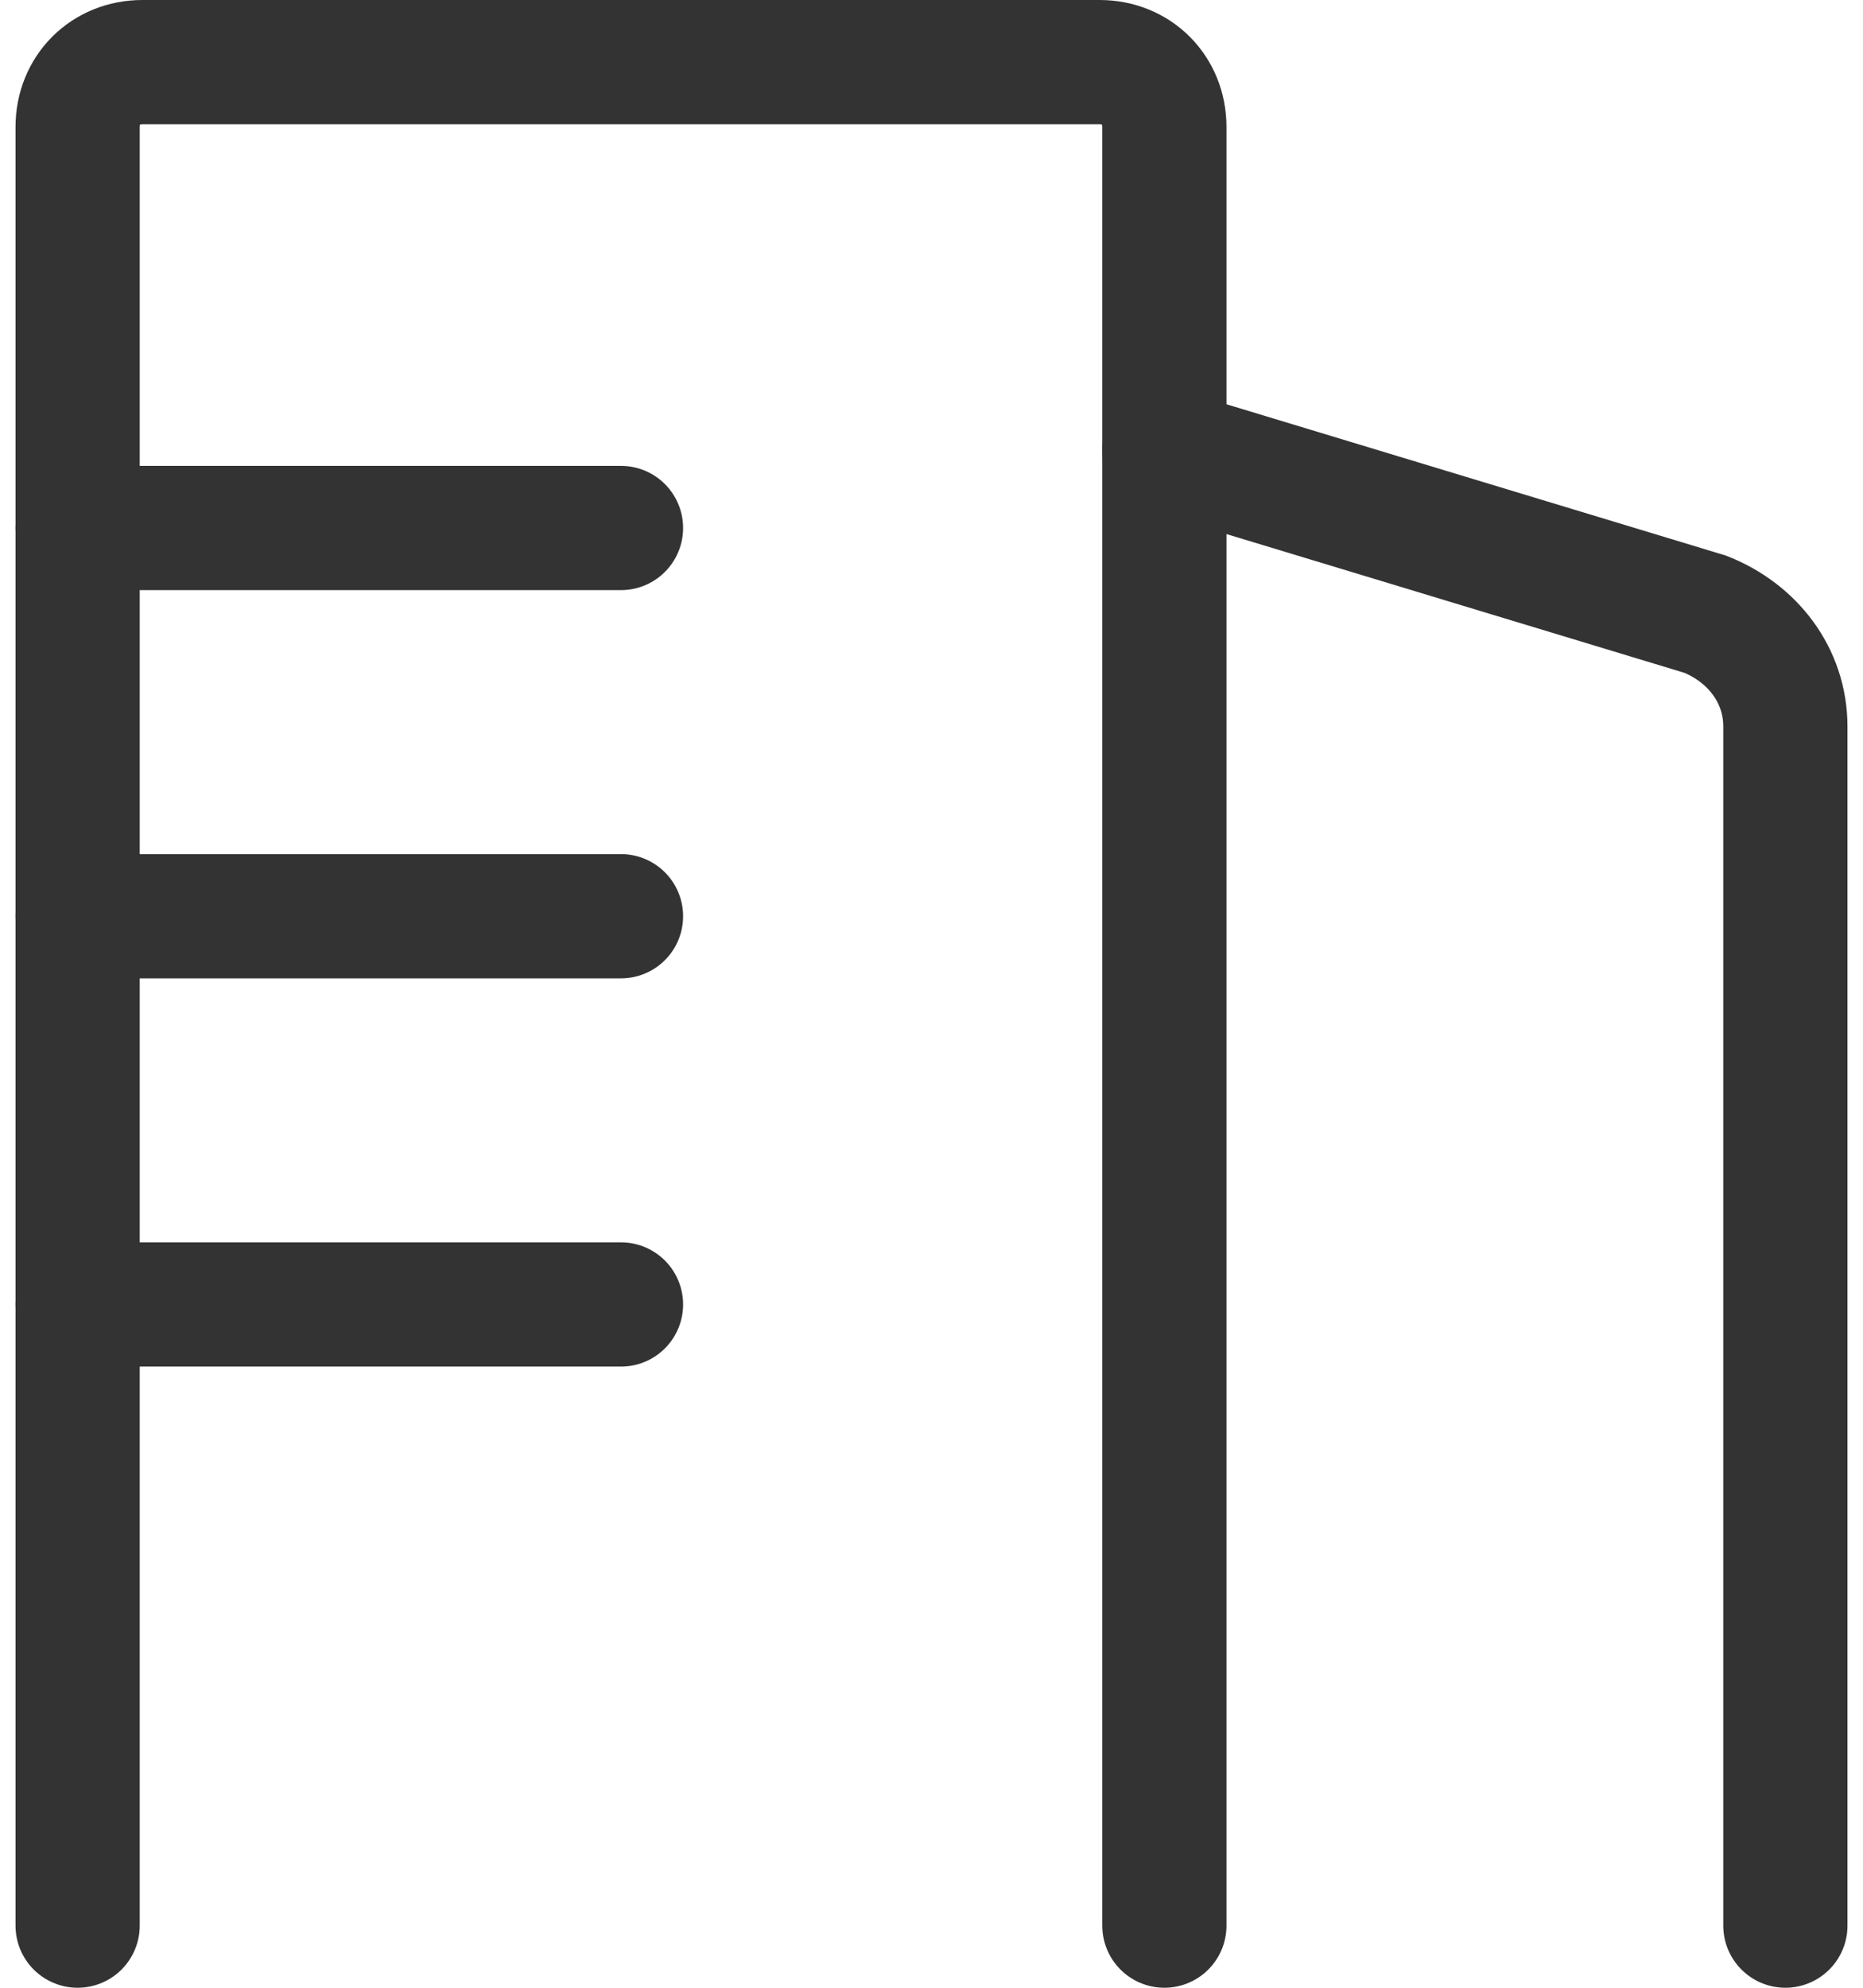
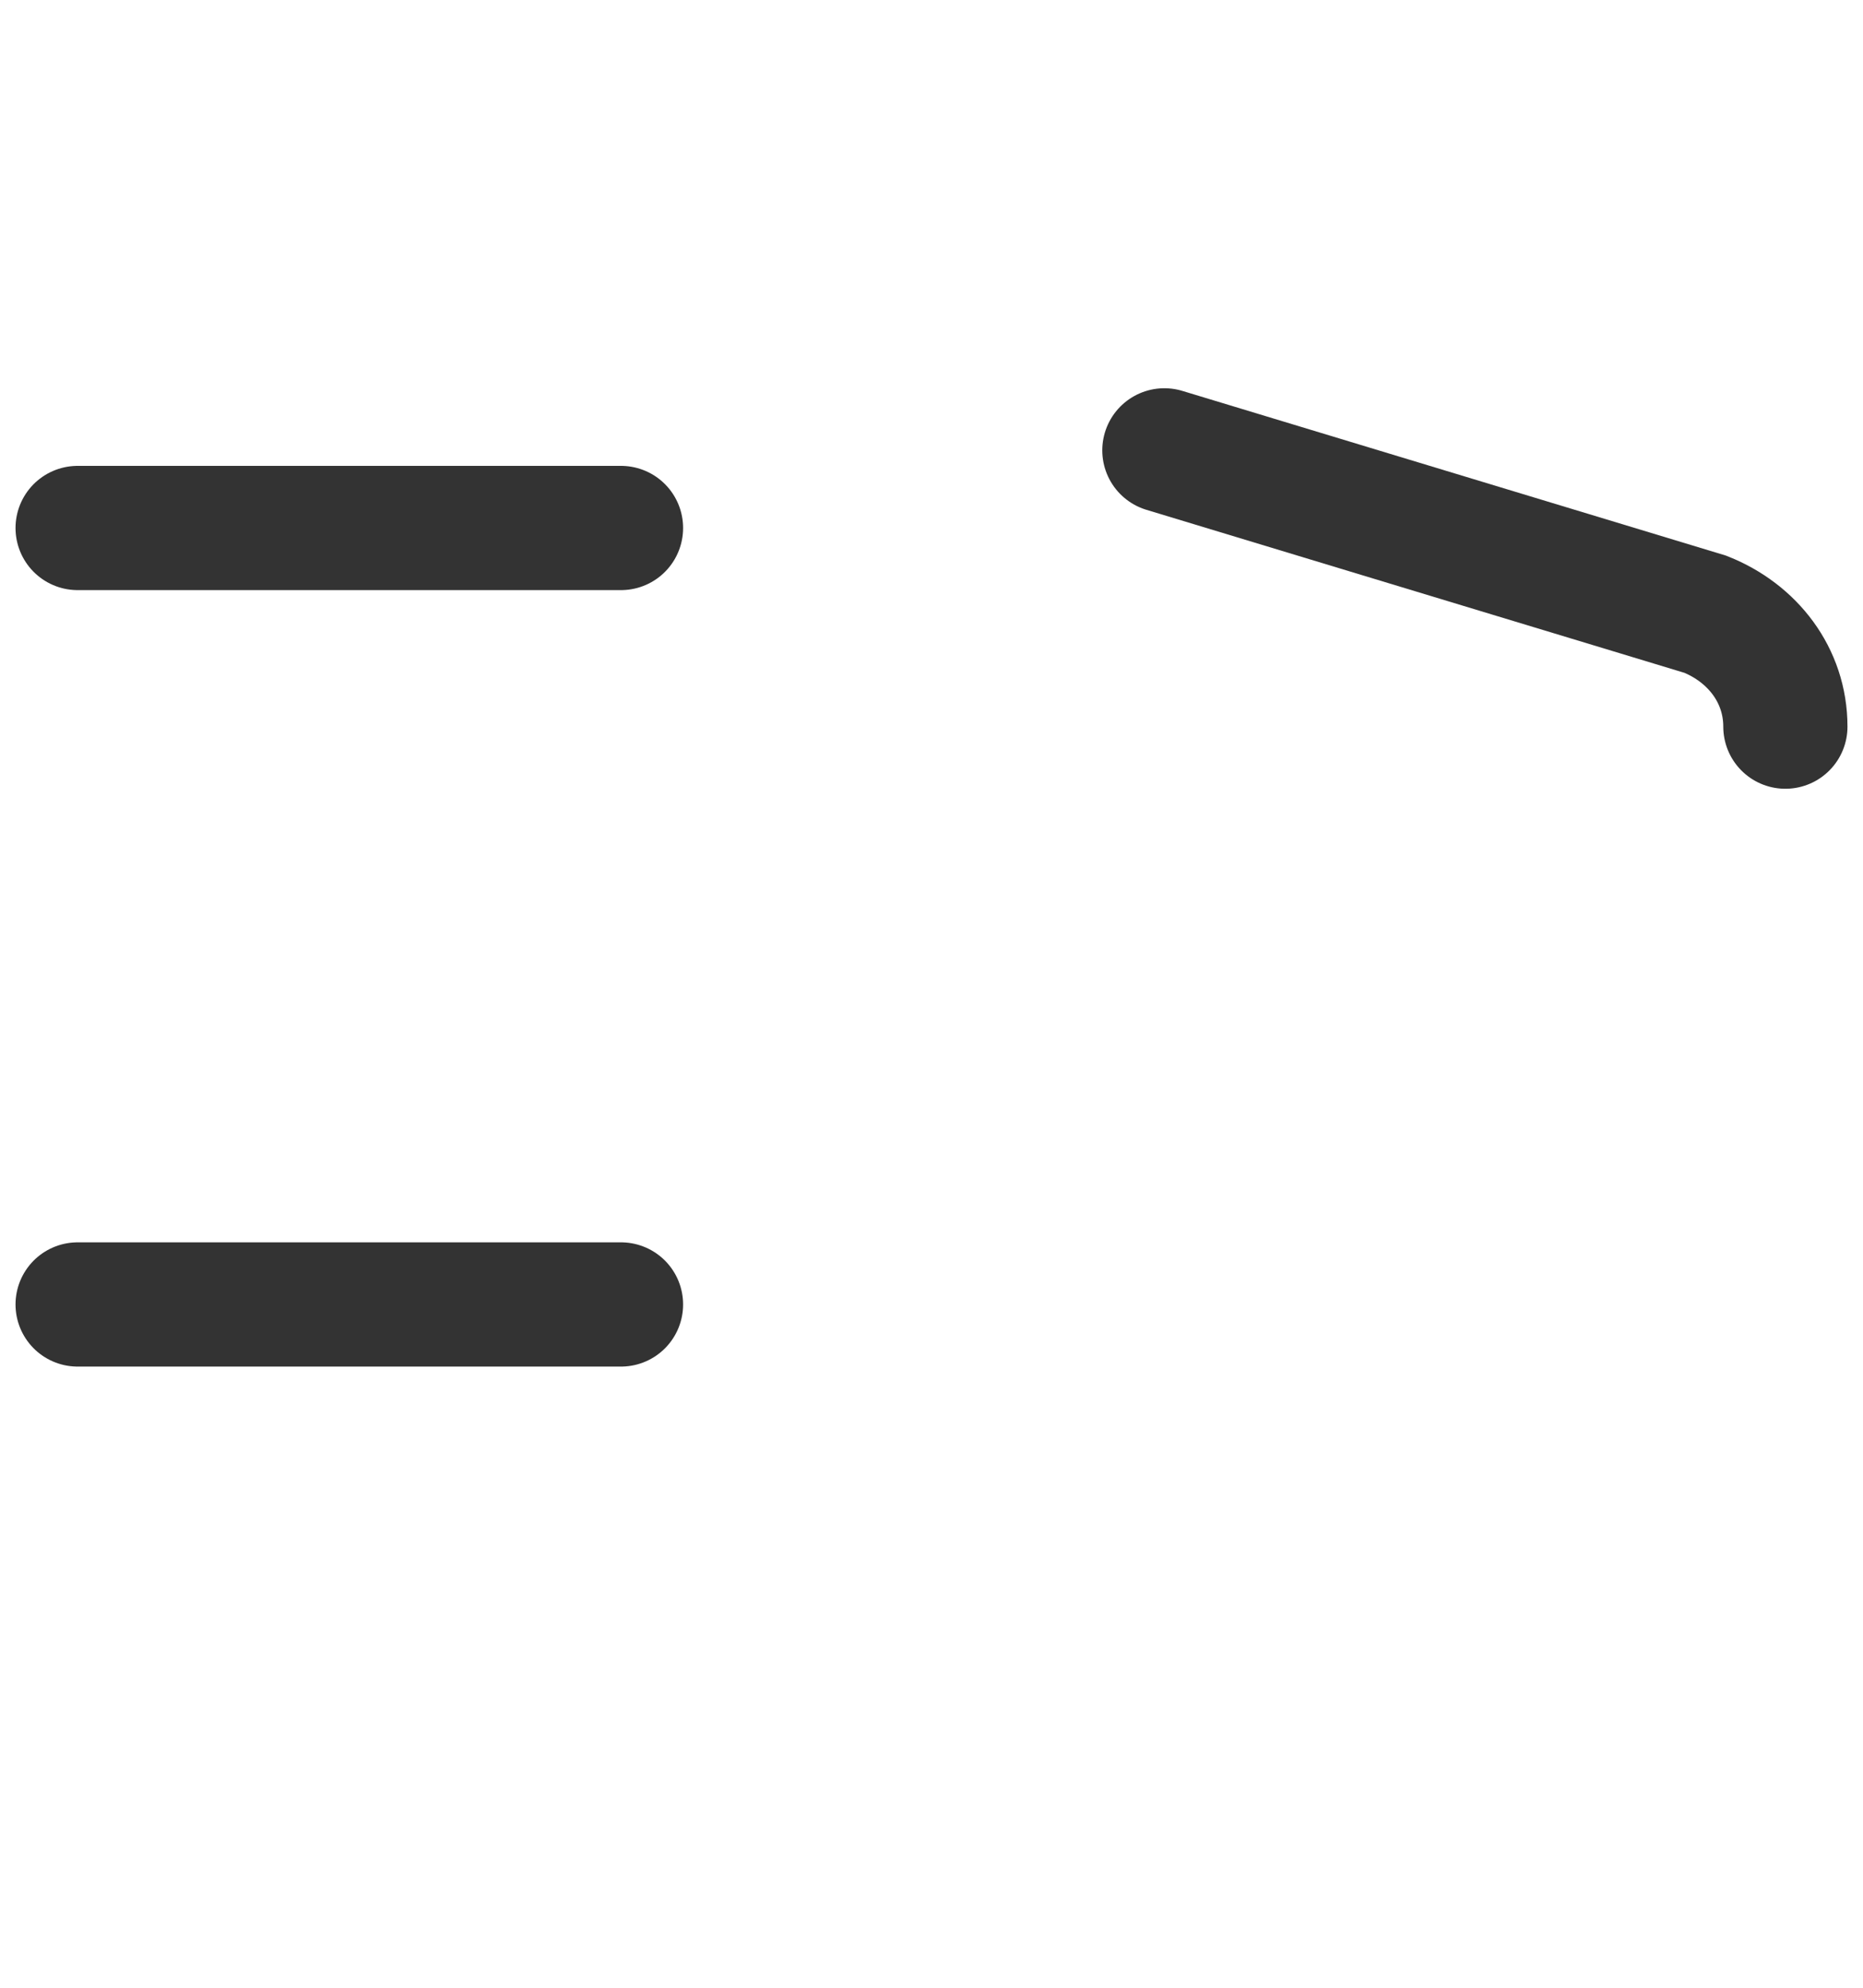
<svg xmlns="http://www.w3.org/2000/svg" width="30" height="32" viewBox="0 0 30 32" fill="none">
-   <path d="M1.25 31V2.045C1.25 1.448 1.697 1 2.293 1H17.707C18.303 1 18.75 1.448 18.75 2.045V31" stroke="#333333" stroke-width="2" stroke-miterlimit="10" stroke-linecap="round" />
  <path d="M1.25 8.5H10" stroke="#333333" stroke-width="2" stroke-miterlimit="10" stroke-linecap="round" />
-   <path d="M1.25 14.75H10" stroke="#333333" stroke-width="2" stroke-miterlimit="10" stroke-linecap="round" />
  <path d="M1.25 21H10" stroke="#333333" stroke-width="2" stroke-miterlimit="10" stroke-linecap="round" />
-   <path d="M18.75 7.25L27.462 9.889C28.22 10.191 28.75 10.869 28.75 11.698V31" stroke="#333333" stroke-width="2" stroke-miterlimit="10" stroke-linecap="round" />
+   <path d="M18.75 7.25L27.462 9.889C28.22 10.191 28.75 10.869 28.75 11.698" stroke="#333333" stroke-width="2" stroke-miterlimit="10" stroke-linecap="round" />
</svg>